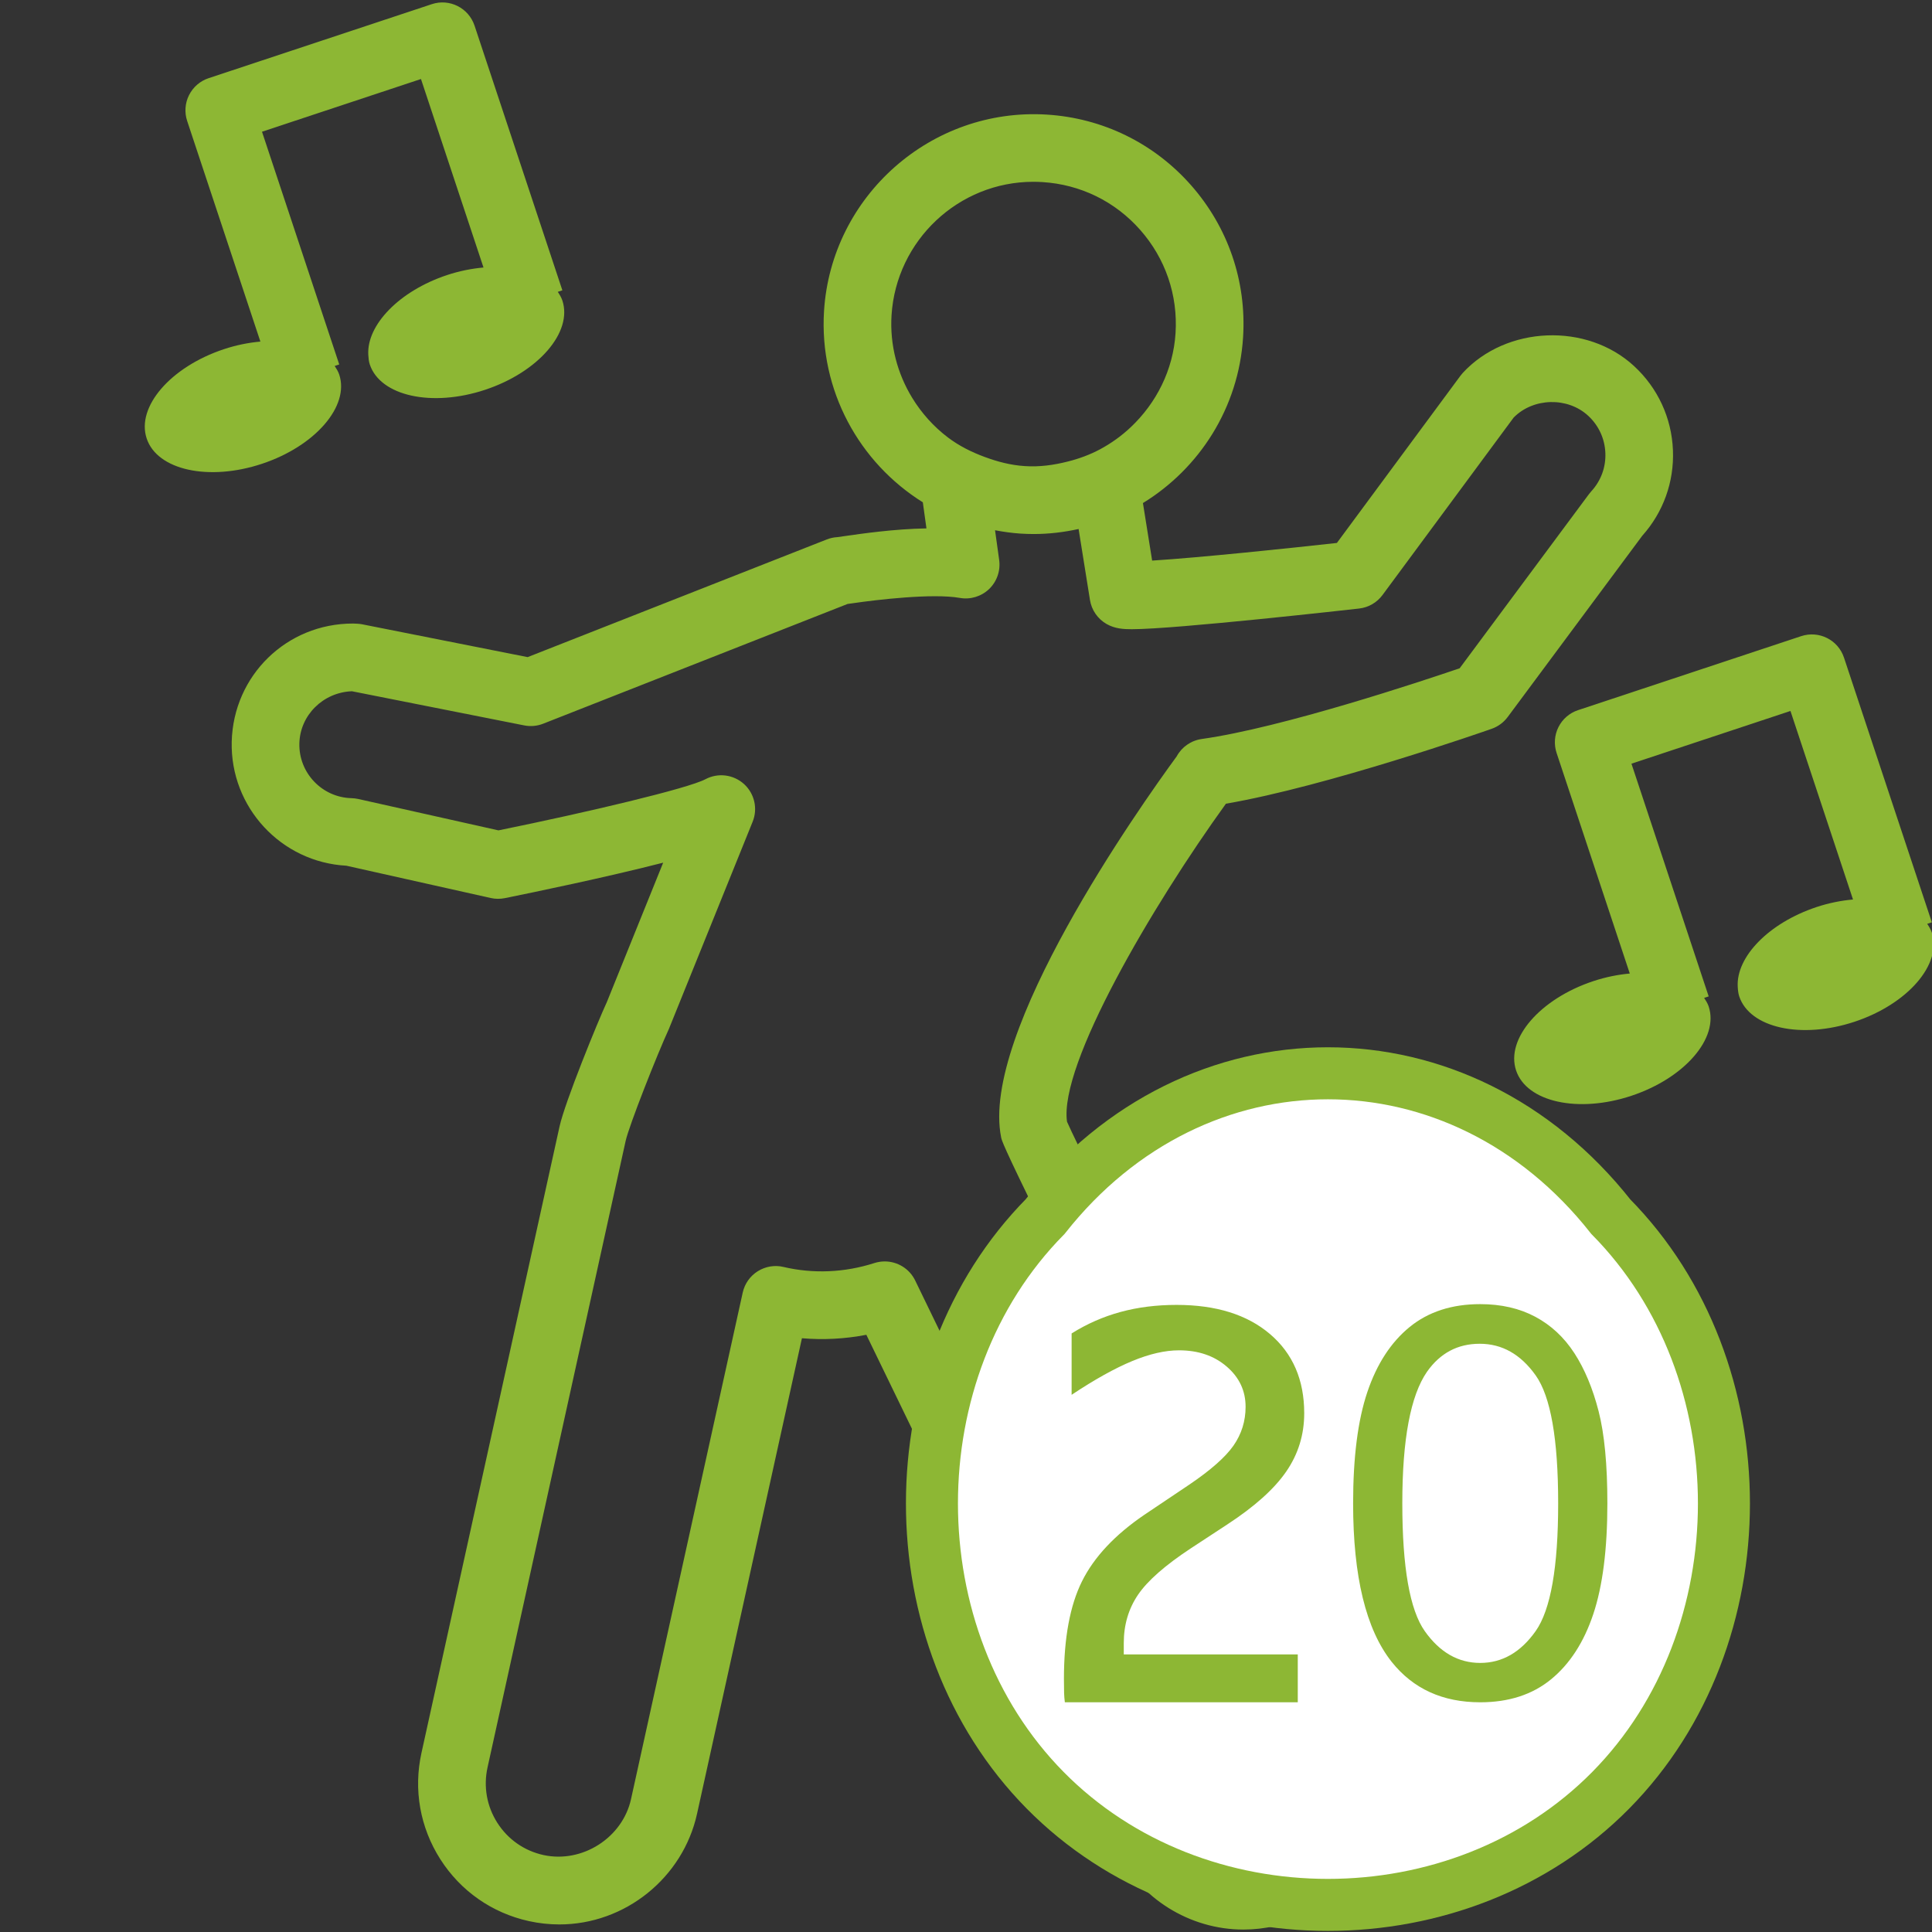
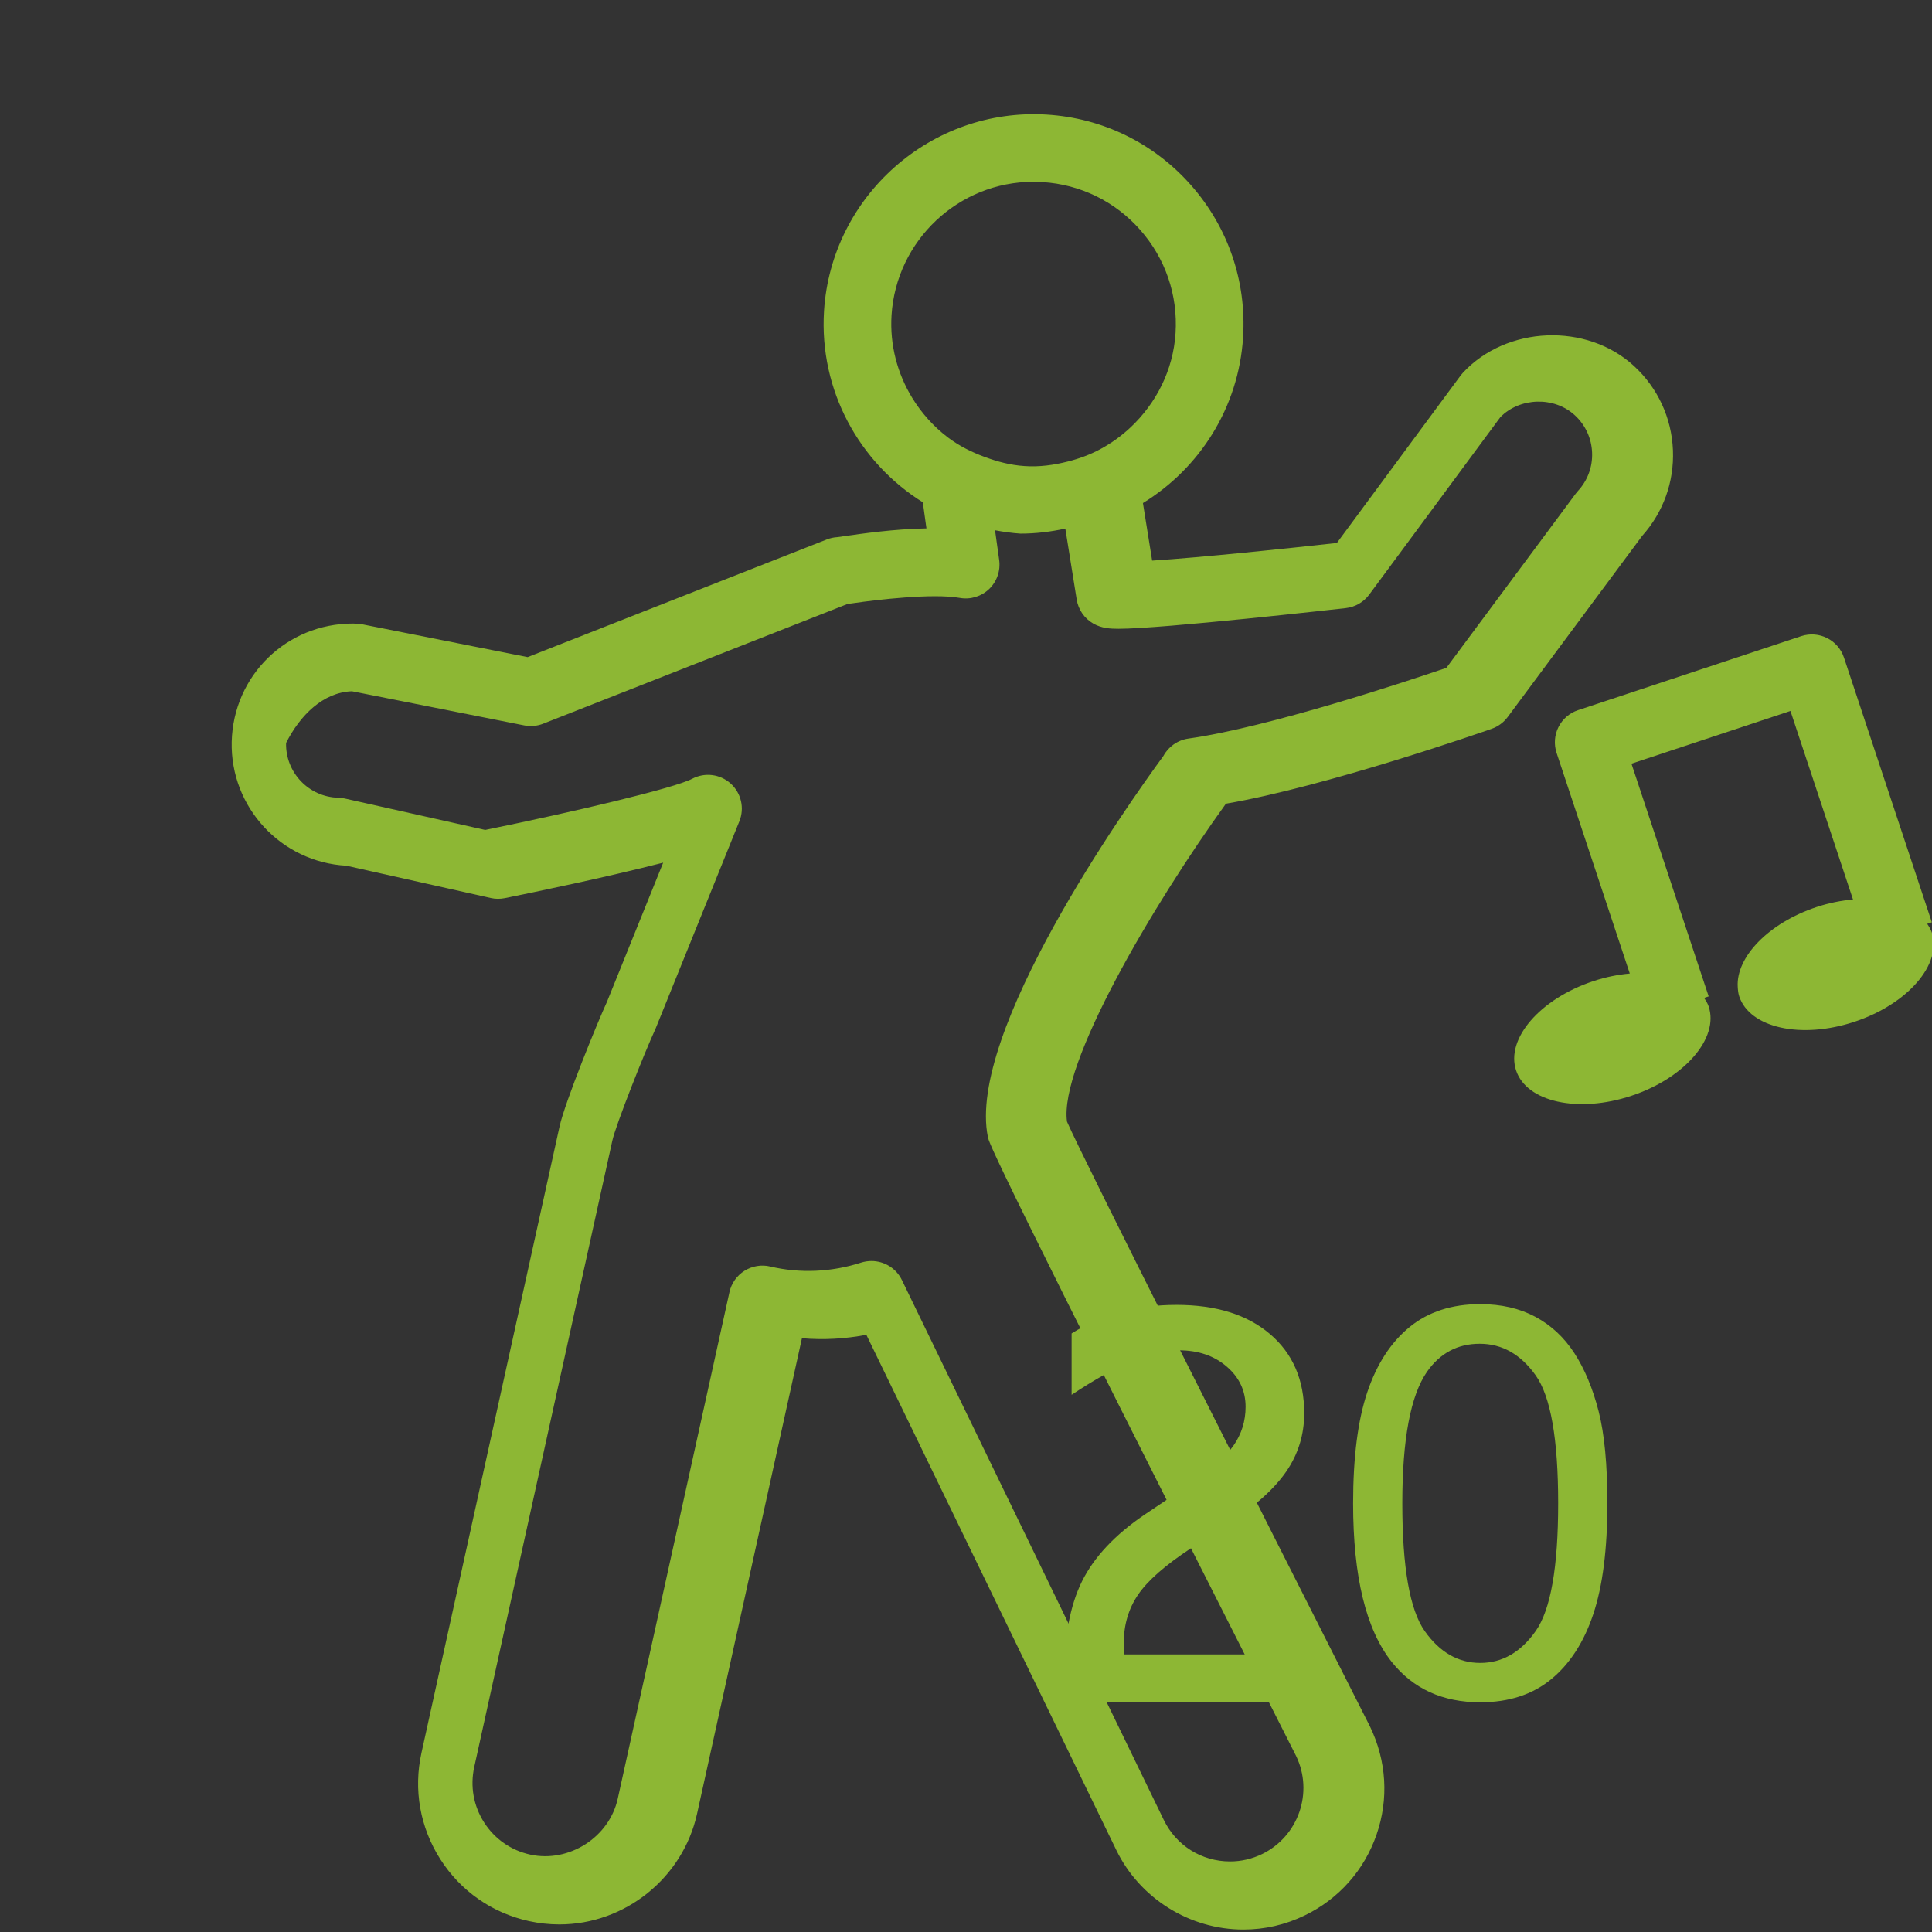
<svg xmlns="http://www.w3.org/2000/svg" version="1.1" id="Ebene_1" x="0px" y="0px" width="260px" height="260px" viewBox="0 0 260 260" xml:space="preserve">
  <rect x="0" y="0" width="260" height="260" fill="#333333" stroke="none" />
  <g>
    <path fill="#8DB734" d="M464.526,384.707c-0.483,8.031-1.053,15.391-2.02,23.424c-0.563,7.354,0,16.824-6.7,16.148   c-2.099-0.76-4.114-3.637-4.682-6.594l3.146-34.418L464.526,384.707z M509.323,381.072l13.882,32.979   c1.053,5.072-2.097,8.711-5.163,9.471c-4.602,0-5.166-3.637-6.701-8.035c-2.018-5.832-10.814-24.941-13.315-32.217L509.323,381.072   z M438.292,366.441c2.1-11.752,15.417-39.574,21.066-39.574h25.267c6.699,0,27.766,31.457,30.834,40.252   c-12.35,3.721-22.603,7.357-36.484,7.357C470.177,374.477,444.507,371.52,438.292,366.441L438.292,366.441z M519.091,282.98   c0,5.074-2.584,5.838-5.649,6.596c-2.585,0.679-5.167,1.438-8.235,2.201c-8.23,2.873-20.58-6.596-24.214-5.16   c-6.699,2.201,2.1,17.59,4.119,29.26h-29.304c-2.099-3.637-4.682-13.191-8.232-20.463c-6.698-13.954-4.681-12.434-11.865-14.63   c-4.599-1.521-13.397-5.159-17.517-7.358c-2.58-1.438-4.115-5.156-5.647-8.031c-1.05-2.959-2.583-5.836-4.118-9.555   c-1.531-2.199-4.6-6.596-4.115-10.236c0.564-5.152,5.166-5.828,6.699-2.194l5.166,8.797c4.6,9.47,5.65,14.625,11.301,15.39   c3.634,0.676,18,3.635,20.581,1.436c2.583-1.436,2.101-6.596,3.067-10.99l5.731-0.676c0,10.906,2.501,7.271,10.735,8.707   c4.68,0.76,17.031,8.119,22.195,10.99c7.186,4.398,6.617,5.92,15.416,3.724C509.323,279.264,518.606,274.189,519.091,282.98   L519.091,282.98z M348.213,258.799c1.049,13.189,1.049,13.189,13.885,10.991c13.398-1.521,12.348,0,17.029-8.115   c1.051-2.876,8.719-18.267,9.282-19.026c3.067-2.197,6.62,0.761,6.62,5.158c0,2.961-3.067,8.033-4.117,10.232   c-2.503,4.396-7.184,15.387-10.734,16.826c-5.732,2.195-11.865,5.154-17.516,7.357c-5.166,0.758-4.684,0.758-7.186,5.832   c-4.683,9.557-9.281,19.787-12.351,30.781c-3.631,11.67-2.582,14.629,0.97,24.859c7.75,21.225,14.934,43.207,22.682,64.434   c1.533,2.961,3.068,7.355,2.018,11.756c-0.967,3.635-4.115,6.594-7.184,4.395c-4.115-1.52-7.182-14.625-8.717-19.785   c-5.166-14.631-9.769-28.582-14.933-43.211c-6.216-19.025-3.634-10.23-12.915-10.992c-4.117-0.676-6.136-2.199-7.186,4.398   c-2.582,13.189-8.231,59.359-10.25,65.953c-3.147,6.512-12.351,5.076-10.332-8.793l8.232-52.762   c5.166-32.98,2.1-19.027,10.816-49.047c1.533-5.836,7.75-21.225,1.533-22.663c-1.049,0-15.418,5.075-18.484,5.836   c-3.146,1.437-16.466-2.2-18.08-5.159c-2.503-3.636-0.484-8.791,2.584-9.472c1.533,0,7.264,2.2,9.281,2.876   c3.631,0.764,6.215,2.2,9.768,0.764l24.215-13.953c7.75-3.635,15.98,3.72,15.418-9.472L348.213,258.799L348.213,258.799z    M342.078,214.828c7.184-2.875,12.835,4.396,14.367,11.754c1.533,10.992-3.551,19.021-8.717,21.225   C332.796,252.205,326.098,220.748,342.078,214.828L342.078,214.828z M450.642,214.152c7.187-3.721,13.401,2.875,14.934,10.99   c2.584,10.231-2.583,19.026-7.747,21.227C443.459,252.205,435.226,221.424,450.642,214.152L450.642,214.152z M272.581,280.021   v8.797c5.651,10.992,2.101,9.467,15.981,13.867c11.785,3.721,10.815,0.762,21.633-1.438c-1.615,8.033-5.166,17.59-7.266,25.619   c-2.019,7.359-7.668,47.609-9.281,58.602c-0.969,7.271-4.117,23.424-4.603,30.018c-0.483,22.664,22.117,27.063,26.233,5.158   l9.283-59.359l5.164-0.76c2.584,9.555,16.467,49.131,20.584,61.561c1.533,3.637,2.582,7.271,4.117,9.471   c3.066,2.961,4.6,2.197,7.667,4.396h2.583c5.166-2.877,5.166-0.678,8.797-7.271c7.668-11.754,0-27.146-5.164-41.012   c-6.216-16.828-12.35-33.654-18-50.566c-2.584-7.273-2.1-8.035,0-15.307c1.533-4.398,3.066-8.793,4.602-12.514   c1.533-3.635,5.648-15.391,8.23-16.827l15.982-5.837c10.816-5.157,6.135-1.436,14.934-16.827c1.533-3.72,3.551-8.114,5.65-10.991   c1.534,1.438,4.116,7.271,5.165,9.471c7.183,13.19,5.649,13.19,12.351,16.15l18.482,7.357c3.634,1.438,11.865,24.857,13.4,30.693   c-1.535,3.637-4.118,7.355-6.216,10.994c-2.019,3.637-4.117,7.355-5.649,11.752c-2.02,5.074-8.718,20.467-7.67,27.82   c3.066,4.395,11.302,5.834,16.952,7.271c0,3.723-1.05,13.193-1.05,16.828l-2.019,16.15c-1.535,16.826,11.785,27.82,22.115,16.826   c2.02-2.197,3.633-5.836,4.118-12.43c0.483-10.23,2.017-21.986,2.58-32.217l17.517-0.76c3.551,8.793,13.319,30.775,14.853,36.611   c1.05,2.199,2.101,5.158,3.148,6.596c2.02,3.639,6.697,6.6,11.783,5.836c8.234-1.438,14.447-14.629,9.283-27.059   c-3.633-8.795-8.719-20.467-11.302-28.58c5.649-5.076,18.486,1.52-7.183-37.293c-13.967-19.785-12.913-10.994-18.081-28.58   c-0.968-2.959-3.067-8.795-3.551-12.43c14.367,4.395,12.35,5.836,29.301-0.762c10.33-3.636,11.299-23.425,2.581-30.021   c-4.601-3.635-9.282-1.436-14.933,0c-8.23,2.961-6.136,2.201-13.398-2.198l-19.532-10.99c-2.583-0.68-5.65,0-7.669-1.437   c0.483-2.959,1.534-2.198,3.551-5.84c4.118-6.594,6.215-15.385,4.684-24.182c-2.583-16.828-11.866-19.025-14.934-21.984h-7.266   c-3.552,2.959-12.351,4.398-15.417,20.55c-1.532,6.508-1.048,12.428,1.051,18.265c1.532,5.157,4.116,10.232,7.183,11.753   l-1.048,5.074c-0.971,0.761-2.503,0.761-3.552,0.761c-1.534-0.761-2.583-0.761-4.117-0.761c-10.331-1.438-5.65,0.761-14.933-15.392   c-2.584-5.073-3.633-9.469-8.799-11.668c-6.135-2.199-9.201,1.435-12.351,5.072c-11.299-10.91-15.416-2.199-21.065,8.117   c-7.748,16.064-4.116,13.869-22.115,15.389l-0.486-5.154c15.418-14.629,9.203-51.243-10.814-51.243   c-17.516,0-25.266,30.692-13.885,46.084c0.971,1.522,3.068,4.396,3.553,5.916l-2.582,0.68c-0.485,0.761-1.533,0.761-2.02,0.761   c-5.164,0.764-7.182,2.959-11.865,5.074c-26.717,14.711-12.832,10.314-32.446,6.596   C276.697,266.83,274.682,275.625,272.581,280.021L272.581,280.021z" />
  </g>
  <g id="_x31_2">
    <path fill="#8DB734" d="M82.415,559.834c-5.177-4.35-11.754-6.745-18.506-6.745c-3.725,0-7.342,0.751-10.705,2.099l-3.373-1.828   c2.641-3.684,4.816-7.763,5.954-9.896l0.227-0.515c0.369-0.48,0.64-1.026,0.796-1.613l11.433-42.844l17.249-15.729   c0.19-0.177,0.369-0.368,0.529-0.573c2.719-3.5,3.909-7.847,3.355-12.246c-0.551-4.397-2.782-8.317-6.283-11.033   c-2.938-2.278-6.452-3.487-10.167-3.487c-5.008,0-9.646,2.2-12.815,6.048L44.713,474.85c-0.479,0.418-0.865,0.934-1.137,1.512   c-1.266,2.715-5.843,12.619-9.091,20.674l-10.971-17.836c-1.449-2.639-7.62-12.787-9.919-15.414l-58.177-66.563   c-3.671-4.199-8.98-6.607-14.562-6.607c-4.679,0-9.198,1.692-12.726,4.776c-3.888,3.399-6.221,8.109-6.567,13.265   c-0.351,5.154,1.333,10.129,4.732,14.019l44.22,50.593c-1.995,2.262-3.67,4.799-4.977,7.545l-77.658-14.437   c-1.177-0.218-2.373-0.329-3.559-0.329c-9.299,0-17.289,6.646-18.991,15.805c-0.942,5.08,0.146,10.221,3.07,14.478   c2.924,4.257,7.332,7.122,12.486,8.083c34.445,5.781,86.553,14.648,91.85,15.861c7.034,3.777,17.035,27.172,22.345,43.746   c-6.353,12.633-13.147,34.658-13.45,35.633c-0.266,0.871-0.266,1.799,0,2.67l9.096,29.734c0.307,1.469,0.85,2.82,1.507,4.105   h-60.275v4.551v4.549H6.955h56.937v-4.549v-4.551H21.69c1.671-3.273,2.274-6.953,1.573-10.619   c-0.032-0.164-0.072-0.325-0.121-0.484l-8.455-27.43c4.995-8.624,10.384-17.671,13.214-22.07l7.302,3.773   c-0.147,1.674-0.174,3.377-0.023,5.092c0.676,7.664,4.293,14.614,10.194,19.561c5.176,4.351,11.753,6.744,18.506,6.744   c8.549,0,16.601-3.754,22.094-10.299C96.181,588.259,94.585,570.045,82.415,559.834z M51.222,597.012   c-3.928-3.292-6.345-7.891-6.896-12.971c-0.014-0.143-0.062-0.271-0.074-0.413c-0.139-1.572-0.032-3.124,0.194-4.647   c0.231-1.541,0.671-3.029,1.258-4.47c0.766-1.881,1.742-3.68,3.083-5.278c1.258-1.492,2.76-2.688,4.355-3.732   c1.591-1.045,3.311-1.844,5.136-2.391c1.817-0.543,3.688-0.92,5.632-0.92c0.528,0,1.048,0.098,1.571,0.137   c4.053,0.334,7.949,1.846,11.087,4.476c8.323,6.99,9.416,19.453,2.437,27.781c-3.76,4.478-9.271,7.047-15.122,7.047   C59.261,601.629,54.767,599.988,51.222,597.012z M24.717,565.57c-1.595,0.701-2.747,1.203-18.901,29.232   c-0.631,1.094-0.778,2.404-0.409,3.611l8.959,29.059c0.306,1.896-0.116,3.803-1.197,5.4c-1.123,1.652-2.821,2.775-4.785,3.148   c-0.479,0.094-0.955,0.139-1.426,0.139c-3.577,0-6.665-2.555-7.341-6.078c-0.031-0.16-0.072-0.316-0.12-0.477l-8.749-28.601   c1.652-5.224,7.937-24.582,13.271-34.444c0.627-1.16,0.658-2.604,0.192-3.85c-2.444-7.854-14.513-44.604-27.923-50.833   c-0.684-0.32-2.284-1.065-93.813-16.433c-2.688-0.498-5.026-2.018-6.571-4.27c-1.547-2.253-2.124-4.977-1.622-7.665   c1.017-5.461,6.229-9.252,11.935-8.188l81.314,15.115c2.244,0.396,4.425-0.879,5.146-3.029c1.368-4.098,3.799-7.705,7.025-10.442   c0.929-0.787,1.506-1.915,1.595-3.133c0.094-1.214-0.312-2.413-1.11-3.333l-47.038-53.818c-1.8-2.057-2.688-4.691-2.506-7.42   c0.182-2.723,1.417-5.221,3.479-7.021c4.092-3.567,10.877-3.114,14.446,0.969l58.178,66.563c1.407,1.608,7.061,10.643,8.904,13.993   l16.121,26.216c0.994,1.627,2.919,2.453,4.785,2.075c1.874-0.382,3.306-1.897,3.59-3.784c0.4-2.699,5.972-15.767,11.269-27.19   l14.979-13.015c0.222-0.195,0.426-0.41,0.607-0.646c2.457-3.168,7.332-3.79,10.509-1.324c1.582,1.228,2.587,2.995,2.836,4.978   c0.234,1.871-0.227,3.724-1.308,5.256l-17.916,16.334c-0.643,0.591-1.105,1.351-1.328,2.191l-11.628,43.582   c-0.124,0.217-0.263,0.465-0.408,0.74c-1.333,2.497-4.879,9.141-8.128,12.238c-1.053,1.003-1.56,2.451-1.368,3.891   c0.19,1.445,1.063,2.708,2.342,3.399l3.759,2.034c-0.889,0.828-1.751,1.699-2.542,2.641c-1.776,2.12-3.208,4.443-4.297,6.904   l-8.892-4.594C27.415,565.064,25.971,565.023,24.717,565.57z" />
  </g>
  <g id="_x36_">
    <path fill="#8DB734" d="M490.156-69.505h-8.547v-12.38c0-18.297-11.852-20.763-23.444-20.763c-2.752,0-5.715,0.13-8.834,0.268   c-3.345,0.146-6.878,0.303-10.53,0.303H364.52c-3.651,0-7.186-0.158-10.528-0.303c-3.12-0.138-6.082-0.268-8.834-0.268   c-11.595,0-23.446,2.466-23.446,20.763v12.38h-8.544c-8.41,0-15.252,6.838-15.252,15.252v98.089   c0,8.405,6.842,15.252,15.252,15.252h65.062h46.864h65.064c8.41,0,15.253-6.847,15.253-15.252v-98.089   C505.409-62.667,498.566-69.505,490.156-69.505z M497.341,43.836c0,3.963-3.222,7.185-7.185,7.185h-65.064V12.663v-35.751v-17.197   v-4.034v-4.033v-13.085h48.451h4.032h4.034h8.547c3.963,0,7.185,3.222,7.185,7.185V43.836z M305.982,43.836v-98.089   c0-3.963,3.221-7.185,7.184-7.185h8.544h4.033h4.034h48.449v13.085v4.033v4.034v17.197v35.751v38.357h-65.062   C309.203,51.021,305.982,47.799,305.982,43.836z M329.777-81.885c0-9.965,3.305-12.695,15.379-12.695   c2.641,0,5.484,0.125,8.479,0.26c3.456,0.15,7.107,0.311,10.883,0.311H438.8c3.775,0,7.429-0.161,10.885-0.311   c2.995-0.134,5.839-0.26,8.479-0.26c12.072,0,15.378,2.73,15.378,12.695v12.38h-48.451h-46.864h-48.449V-81.885z M417.025-48.353   v4.033v4.034v17.197h-30.732v-17.197v-4.034v-4.033v-13.085h30.732V-48.353z M386.293-15.021h30.732V4.596h-30.732V-15.021z    M386.293,51.021V12.663h30.732V51.02L386.293,51.021L386.293,51.021z" />
    <path fill="#8DB734" d="M461.938-38.142c-17.6,0-31.918,14.313-31.918,31.905c0,17.607,14.318,31.93,31.918,31.93   s31.918-14.322,31.918-31.93C493.855-23.828,479.537-38.142,461.938-38.142z M461.938,17.625   c-13.149,0-23.852-10.705-23.852-23.861c0-13.145,10.701-23.839,23.852-23.839c13.149,0,23.852,10.694,23.852,23.839   C485.789,6.92,475.088,17.625,461.938,17.625z" />
    <path fill="#8DB734" d="M461.938-17.755c-6.295,0-11.416,5.121-11.416,11.415c0,6.296,5.121,11.416,11.416,11.416   s11.415-5.12,11.415-11.416C473.354-12.634,468.232-17.755,461.938-17.755z M461.938-2.991c-1.846,0-3.349-1.504-3.349-3.349   c0-1.843,1.503-3.347,3.349-3.347s3.349,1.504,3.349,3.347C465.286-4.495,463.783-2.991,461.938-2.991z" />
-     <path fill="#8DB734" d="M340.955,25.583c17.6,0,31.918-14.322,31.918-31.93c0-17.592-14.318-31.905-31.918-31.905   s-31.917,14.313-31.917,31.905C309.038,11.261,323.355,25.583,340.955,25.583z M340.955-30.186   c13.15,0,23.852,10.694,23.852,23.839c0,13.156-10.699,23.861-23.852,23.861c-13.15,0-23.85-10.705-23.85-23.861   C317.105-19.491,327.805-30.186,340.955-30.186z" />
    <path fill="#8DB734" d="M340.955,4.965c6.295,0,11.416-5.119,11.416-11.413c0-6.296-5.121-11.416-11.416-11.416   c-6.294,0-11.414,5.12-11.414,11.416C329.541-0.154,334.661,4.965,340.955,4.965z M340.955-9.797c1.846,0,3.35,1.504,3.35,3.349   c0,1.843-1.504,3.347-3.35,3.347s-3.348-1.504-3.348-3.347C337.607-8.293,339.109-9.797,340.955-9.797z" />
    <path fill="#8DB734" d="M408.029-129.653c0.025,0.426,0.061,0.855,0.195,1.265c1.387,4.171,8.187,5.668,15.197,3.344   c7.008-2.324,11.562-7.59,10.178-11.762c-0.136-0.413-0.363-0.776-0.601-1.134l0.203-0.067l-11.577-34.884   c-0.701-2.115-2.971-3.257-5.1-2.556l-29.399,9.753c-1.015,0.339-1.854,1.063-2.336,2.021c-0.479,0.957-0.56,2.063-0.224,3.076   l9.675,29.156c-1.675,0.11-3.447,0.449-5.234,1.044c-7.008,2.328-11.563,7.594-10.178,11.766c1.382,4.171,8.185,5.668,15.19,3.34   c7.008-2.324,11.565-7.586,10.18-11.762c-0.137-0.41-0.365-0.772-0.6-1.131l0.201-0.067l-10.307-31.055l21.742-7.216l8.403,25.324   c-1.673,0.115-3.444,0.453-5.233,1.044C412.09-138.059,407.809-133.576,408.029-129.653z" />
    <path fill="#8DB734" d="M485.611-197.573c-0.699-2.115-2.976-3.258-5.1-2.557l-29.4,9.753c-1.016,0.338-1.855,1.063-2.336,2.021   c-0.479,0.957-0.56,2.064-0.223,3.077l9.674,29.156c-1.674,0.11-3.445,0.449-5.233,1.043c-7.008,2.328-11.566,7.595-10.18,11.766   c1.384,4.171,8.186,5.668,15.192,3.34c7.008-2.324,11.564-7.587,10.178-11.762c-0.136-0.409-0.362-0.771-0.601-1.13l0.203-0.067   l-10.308-31.055l21.743-7.216l8.404,25.324c-1.674,0.114-3.446,0.453-5.235,1.043c-6.317,2.096-10.6,6.578-10.376,10.502   c0.025,0.425,0.059,0.854,0.193,1.264c1.387,4.171,8.187,5.668,15.197,3.344c7.008-2.324,11.561-7.591,10.179-11.762   c-0.136-0.414-0.365-0.776-0.602-1.134l0.203-0.067L485.611-197.573z" />
  </g>
  <g id="_x31_6">
-     <path fill="#8DB734" d="M-59.206-29.264c-0.121,0.129-0.227,0.258-0.328,0.396L-77.255-4.893   c-6.924,0.768-19.81,2.119-26.597,2.539l-1.349-8.424c8.09-4.938,13.712-13.6,14.344-23.68   c1.029-16.471-11.533-30.713-28.003-31.746c-16.48-1.094-30.718,11.639-31.743,28c-0.716,11.379,5.063,21.686,14.135,27.32   l0.544,3.908c-4.726,0.064-9.562,0.771-11.948,1.121l-0.678,0.131c-0.591,0-1.177,0.107-1.731,0.326l-42.855,16.857l-23.79-4.721   c-0.3-0.061-0.918-0.098-1.223-0.098c-9.271,0-17.001,7.541-17.232,16.809c-0.111,4.602,1.574,8.971,4.745,12.303   c3.059,3.213,7.148,5.094,11.561,5.322l20.68,4.625c0.641,0.152,1.315,0.146,1.966,0.021c3.046-0.613,14.145-2.893,22.881-5.146   l-8.15,20.17c-1.311,2.844-5.985,14.266-6.761,17.791l-19.77,89.66c-1.154,5.238-0.203,10.615,2.686,15.139   c2.888,4.518,7.365,7.643,12.599,8.799c1.431,0.314,2.889,0.477,4.342,0.477c9.346,0,17.588-6.631,19.596-15.76l15.026-68.154   c3.124,0.281,6.285,0.105,9.382-0.494l35.804,73.816c3.336,6.881,10.435,11.326,18.086,11.326c3.051,0,5.99-0.68,8.75-2.018   c9.963-4.836,14.136-16.877,9.262-26.91c-16.396-32.355-41.105-81.371-43.357-86.555c-1.176-8.205,12.213-30.994,22.795-45.652   c14.473-2.473,37.066-10.373,38.068-10.725c0.891-0.311,1.666-0.881,2.229-1.645L-33.708-6.09   c6.25-6.982,5.754-17.758-1.153-24.145C-41.585-36.439-53.021-35.969-59.206-29.264z M-99.966,25.363   c-5.024,6.844-28.354,39.646-25.294,54.715c0.157,0.77,0.521,2.557,44.102,88.539c2.561,5.275,0.351,11.648-4.925,14.211   c-1.463,0.705-3.02,1.064-4.625,1.064c-4.057,0-7.816-2.354-9.584-5.998l-37.488-77.289c-0.807-1.666-2.483-2.662-4.25-2.662   c-0.484,0-0.974,0.074-1.454,0.23c-4.264,1.371-8.805,1.557-13.061,0.564c-1.236-0.301-2.528-0.088-3.604,0.594   c-1.071,0.674-1.827,1.75-2.1,2.982l-15.986,72.502c-1.232,5.584-7.029,9.322-12.668,8.09c-2.773-0.613-5.141-2.266-6.673-4.662   c-1.528-2.395-2.036-5.238-1.421-8.012l19.771-89.664c0.475-2.156,4.541-12.457,6.202-16.064l11.976-29.639   c0.748-1.846,0.259-3.955-1.218-5.283c-1.477-1.334-3.623-1.602-5.381-0.66c-2.497,1.328-16.85,4.725-29.67,7.338l-20.112-4.494   c-0.3-0.07-0.604-0.107-0.914-0.115c-2.076-0.051-4.01-0.906-5.445-2.41c-1.43-1.504-2.188-3.479-2.137-5.557   c0.102-4.08,3.419-7.416,7.647-7.578l24.667,4.896c0.891,0.17,1.804,0.098,2.649-0.234l43.603-17.15   c0.249-0.031,0.535-0.068,0.854-0.115c2.289-0.336,7.046-1.031,11.315-1.031c1.56,0,2.88,0.096,3.931,0.279   c1.486,0.254,3.014-0.203,4.1-1.256c1.089-1.051,1.605-2.557,1.397-4.057l-0.613-4.402c1.231,0.24,2.487,0.426,3.775,0.508   c0.637,0.041,1.27,0.063,1.896,0.063c2.236,0,4.412-0.273,6.517-0.748l1.647,10.291c0.226,1.408,1.074,2.641,2.315,3.35   c1.183,0.68,2.405,0.74,3.55,0.74c6.238,0,31.455-2.844,32.525-2.963c1.307-0.148,2.486-0.836,3.268-1.889l18.774-25.4   c2.833-2.902,7.826-3.051,10.83-0.277c3.151,2.912,3.351,7.846,0.442,10.992c-0.113,0.125-0.221,0.254-0.321,0.395l-18.521,24.943   c-5.377,1.836-25.426,8.52-36.967,10.139C-97.985,23.365-99.208,24.225-99.966,25.363z M-141.168-37.613   c0.674-10.768,9.646-19.197,20.417-19.197c0.435,0,0.867,0.014,1.302,0.041c11.271,0.705,19.862,10.453,19.161,21.723   c-0.342,5.48-2.824,10.334-6.59,13.799c-1.289,1.188-2.746,2.164-4.308,2.99c-1.411,0.748-2.925,1.303-4.513,1.699   c-2.012,0.508-4.107,0.807-6.313,0.668c-2.049-0.129-3.964-0.646-5.796-1.324c-1.855-0.691-3.609-1.574-5.156-2.732   c-2.048-1.529-3.775-3.439-5.122-5.609C-140.265-29.051-141.445-33.201-141.168-37.613z" />
-   </g>
-   <path fill="#8DB734" d="M46.612,116.503l19.429,4.347c0.627,0.142,1.276,0.142,1.897,0.018c3.907-0.792,13.58-2.791,21.309-4.773  l-7.574,18.748c-1.201,2.583-5.649,13.47-6.37,16.749L56.72,235.896c-1.094,4.951-0.191,10.035,2.538,14.313  c2.729,4.275,6.961,7.236,11.917,8.325c1.347,0.298,2.729,0.448,4.103,0.448c8.84,0,16.633-6.271,18.531-14.907l14.112-63.981  c2.896,0.248,5.813,0.09,8.668-0.463l33.632,69.333c3.156,6.509,9.867,10.708,17.104,10.708c2.881,0,5.667-0.641,8.275-1.906  c4.565-2.215,7.992-6.072,9.649-10.863c1.663-4.797,1.356-9.948-0.894-14.584c-15.4-30.392-38.617-76.44-40.76-81.365  c-1.094-7.682,11.454-29.035,21.385-42.796c13.625-2.334,34.836-9.752,35.772-10.082c0.856-0.302,1.604-0.853,2.147-1.583  l18.1-24.38c2.841-3.174,4.309-7.25,4.139-11.518c-0.174-4.351-2.031-8.374-5.231-11.33c-6.36-5.876-17.177-5.436-23.048,0.916  c-0.11,0.12-0.217,0.253-0.319,0.387l-16.628,22.5c-6.486,0.72-18.475,1.974-24.861,2.374l-1.24-7.743  c7.61-4.667,12.887-12.829,13.478-22.319c0.472-7.535-2.019-14.797-7.005-20.456c-4.996-5.663-11.895-9.037-19.424-9.503  c-15.576-0.956-28.985,10.975-29.965,26.421c-0.67,10.717,4.76,20.433,13.295,25.754l0.488,3.512  c-4.369,0.075-8.836,0.725-11.05,1.044l-0.955,0.134c-0.481,0.026-0.952,0.133-1.401,0.307L71.005,88.433L48.67,84.002  c-0.289-0.054-0.885-0.089-1.178-0.089c-8.921,0-16.083,6.987-16.309,15.904C30.975,108.653,37.851,116.032,46.612,116.503z   M47.363,93.025l23.181,4.596c0.853,0.169,1.738,0.093,2.55-0.227l40.971-16.117c0.254-0.031,0.547-0.071,0.875-0.12  c2.926-0.426,10.57-1.343,14.225-0.693c1.427,0.258,2.902-0.195,3.952-1.2c1.048-1.014,1.546-2.463,1.346-3.912l-0.555-3.992  c1.12,0.209,2.258,0.373,3.422,0.449c0.601,0.04,1.196,0.058,1.787,0.058c2.071,0,4.085-0.249,6.036-0.676l1.529,9.548  c0.217,1.36,1.035,2.543,2.227,3.231c1.139,0.653,2.307,0.707,3.404,0.707c5.895,0,29.586-2.672,30.59-2.783  c1.26-0.143,2.396-0.8,3.152-1.823l17.643-23.874c2.632-2.675,7.259-2.813,10.033-0.244c1.412,1.303,2.234,3.081,2.311,5.005  c0.081,1.92-0.6,3.761-1.902,5.169c-0.111,0.121-0.213,0.245-0.311,0.378l-17.395,23.429c-5.103,1.742-23.896,8.001-34.711,9.517  c-1.443,0.205-2.688,1.08-3.369,2.338c-5.059,6.912-26.482,37.249-23.625,51.277c0.155,0.791,0.484,2.432,41.477,83.295  c2.379,4.906,0.324,10.832-4.578,13.215c-1.359,0.656-2.811,0.99-4.303,0.99c-3.832,0-7.245-2.137-8.917-5.578l-35.248-72.666  c-0.777-1.604-2.394-2.564-4.095-2.564c-0.461,0-0.934,0.071-1.396,0.217c-3.987,1.285-8.229,1.469-12.229,0.526  c-1.172-0.286-2.431-0.071-3.467,0.577c-1.031,0.648-1.76,1.68-2.021,2.871l-15.032,68.169c-1.143,5.19-6.548,8.667-11.789,7.524  c-2.578-0.568-4.778-2.106-6.201-4.334c-1.422-2.228-1.889-4.871-1.32-7.459l18.585-84.304c0.449-2.04,4.262-11.698,5.827-15.087  l11.263-27.87c0.72-1.769,0.249-3.805-1.169-5.085c-1.428-1.279-3.484-1.537-5.183-0.64c-2.342,1.245-15.811,4.432-27.852,6.885  l-18.882-4.227c-0.294-0.063-0.591-0.098-0.885-0.107c-3.974-0.093-7.125-3.405-7.027-7.375  C40.38,96.27,43.452,93.176,47.363,93.025z M119.98,42.414c0.636-10.063,9.02-17.949,19.082-17.949c0.403,0,0.813,0.013,1.23,0.04  c5.104,0.316,9.775,2.601,13.158,6.441c3.383,3.832,5.07,8.756,4.751,13.868c-0.312,5-2.608,9.441-6.022,12.668  c-1.24,1.173-2.627,2.169-4.134,2.979c-1.36,0.729-2.823,1.267-4.343,1.649c-1.863,0.472-3.792,0.751-5.801,0.614  c-1.898-0.121-3.672-0.596-5.37-1.223c-1.786-0.658-3.478-1.502-4.96-2.627c-1.93-1.462-3.557-3.281-4.818-5.343  C120.785,50.3,119.729,46.468,119.98,42.414z" />
+     </g>
+   <path fill="#8DB734" d="M46.612,116.503l19.429,4.347c0.627,0.142,1.276,0.142,1.897,0.018c3.907-0.792,13.58-2.791,21.309-4.773  l-7.574,18.748c-1.201,2.583-5.649,13.47-6.37,16.749L56.72,235.896c-1.094,4.951-0.191,10.035,2.538,14.313  c2.729,4.275,6.961,7.236,11.917,8.325c1.347,0.298,2.729,0.448,4.103,0.448c8.84,0,16.633-6.271,18.531-14.907l14.112-63.981  c2.896,0.248,5.813,0.09,8.668-0.463l33.632,69.333c3.156,6.509,9.867,10.708,17.104,10.708c2.881,0,5.667-0.641,8.275-1.906  c4.565-2.215,7.992-6.072,9.649-10.863c1.663-4.797,1.356-9.948-0.894-14.584c-15.4-30.392-38.617-76.44-40.76-81.365  c-1.094-7.682,11.454-29.035,21.385-42.796c13.625-2.334,34.836-9.752,35.772-10.082c0.856-0.302,1.604-0.853,2.147-1.583  l18.1-24.38c2.841-3.174,4.309-7.25,4.139-11.518c-0.174-4.351-2.031-8.374-5.231-11.33c-6.36-5.876-17.177-5.436-23.048,0.916  c-0.11,0.12-0.217,0.253-0.319,0.387l-16.628,22.5c-6.486,0.72-18.475,1.974-24.861,2.374l-1.24-7.743  c7.61-4.667,12.887-12.829,13.478-22.319c0.472-7.535-2.019-14.797-7.005-20.456c-4.996-5.663-11.895-9.037-19.424-9.503  c-15.576-0.956-28.985,10.975-29.965,26.421c-0.67,10.717,4.76,20.433,13.295,25.754l0.488,3.512  c-4.369,0.075-8.836,0.725-11.05,1.044l-0.955,0.134c-0.481,0.026-0.952,0.133-1.401,0.307L71.005,88.433L48.67,84.002  c-0.289-0.054-0.885-0.089-1.178-0.089c-8.921,0-16.083,6.987-16.309,15.904C30.975,108.653,37.851,116.032,46.612,116.503z   M47.363,93.025l23.181,4.596c0.853,0.169,1.738,0.093,2.55-0.227l40.971-16.117c0.254-0.031,0.547-0.071,0.875-0.12  c2.926-0.426,10.57-1.343,14.225-0.693c1.427,0.258,2.902-0.195,3.952-1.2c1.048-1.014,1.546-2.463,1.346-3.912l-0.555-3.992  c1.12,0.209,2.258,0.373,3.422,0.449c2.071,0,4.085-0.249,6.036-0.676l1.529,9.548  c0.217,1.36,1.035,2.543,2.227,3.231c1.139,0.653,2.307,0.707,3.404,0.707c5.895,0,29.586-2.672,30.59-2.783  c1.26-0.143,2.396-0.8,3.152-1.823l17.643-23.874c2.632-2.675,7.259-2.813,10.033-0.244c1.412,1.303,2.234,3.081,2.311,5.005  c0.081,1.92-0.6,3.761-1.902,5.169c-0.111,0.121-0.213,0.245-0.311,0.378l-17.395,23.429c-5.103,1.742-23.896,8.001-34.711,9.517  c-1.443,0.205-2.688,1.08-3.369,2.338c-5.059,6.912-26.482,37.249-23.625,51.277c0.155,0.791,0.484,2.432,41.477,83.295  c2.379,4.906,0.324,10.832-4.578,13.215c-1.359,0.656-2.811,0.99-4.303,0.99c-3.832,0-7.245-2.137-8.917-5.578l-35.248-72.666  c-0.777-1.604-2.394-2.564-4.095-2.564c-0.461,0-0.934,0.071-1.396,0.217c-3.987,1.285-8.229,1.469-12.229,0.526  c-1.172-0.286-2.431-0.071-3.467,0.577c-1.031,0.648-1.76,1.68-2.021,2.871l-15.032,68.169c-1.143,5.19-6.548,8.667-11.789,7.524  c-2.578-0.568-4.778-2.106-6.201-4.334c-1.422-2.228-1.889-4.871-1.32-7.459l18.585-84.304c0.449-2.04,4.262-11.698,5.827-15.087  l11.263-27.87c0.72-1.769,0.249-3.805-1.169-5.085c-1.428-1.279-3.484-1.537-5.183-0.64c-2.342,1.245-15.811,4.432-27.852,6.885  l-18.882-4.227c-0.294-0.063-0.591-0.098-0.885-0.107c-3.974-0.093-7.125-3.405-7.027-7.375  C40.38,96.27,43.452,93.176,47.363,93.025z M119.98,42.414c0.636-10.063,9.02-17.949,19.082-17.949c0.403,0,0.813,0.013,1.23,0.04  c5.104,0.316,9.775,2.601,13.158,6.441c3.383,3.832,5.07,8.756,4.751,13.868c-0.312,5-2.608,9.441-6.022,12.668  c-1.24,1.173-2.627,2.169-4.134,2.979c-1.36,0.729-2.823,1.267-4.343,1.649c-1.863,0.472-3.792,0.751-5.801,0.614  c-1.898-0.121-3.672-0.596-5.37-1.223c-1.786-0.658-3.478-1.502-4.96-2.627c-1.93-1.462-3.557-3.281-4.818-5.343  C120.785,50.3,119.729,46.468,119.98,42.414z" />
  <path fill="#8DB734" d="M219.551,147.465c7.156-2.377,11.811-7.756,10.396-12.019c-0.138-0.418-0.373-0.786-0.613-1.155l0.613-0.201  l-10.393-31.318l21.398-7.094l8.418,25.371c-1.582,0.143-3.24,0.463-4.912,1.019c-6.453,2.147-10.832,6.726-10.602,10.722  c0.026,0.439,0.063,0.875,0.2,1.293c1.418,4.264,8.36,5.793,15.521,3.418c7.157-2.373,11.808-7.752,10.396-12.015  c-0.143-0.422-0.373-0.791-0.617-1.16l0.622-0.209l-11.823-35.622c-0.795-2.391-3.365-3.672-5.752-2.889l-30.035,9.961  c-1.146,0.377-2.094,1.199-2.636,2.279c-0.542,1.076-0.631,2.33-0.253,3.477l9.85,29.688c-1.578,0.146-3.229,0.468-4.901,1.022  c-7.162,2.373-11.819,7.757-10.401,12.015C205.438,148.314,212.395,149.844,219.551,147.465z" />
-   <path fill="#8DB734" d="M35.25,62.417c7.157-2.374,11.815-7.751,10.402-12.01c-0.138-0.418-0.374-0.792-0.613-1.156l0.613-0.205  L35.259,17.727l21.394-7.094L65.067,36c-1.579,0.143-3.237,0.462-4.908,1.018c-6.444,2.143-10.818,6.721-10.597,10.726  c0.027,0.44,0.063,0.876,0.201,1.298c1.413,4.258,8.356,5.792,15.522,3.414c7.156-2.374,11.805-7.752,10.396-12.015  c-0.142-0.423-0.373-0.796-0.618-1.165l0.618-0.205L63.862,3.45c-0.795-2.387-3.369-3.681-5.751-2.89l-30.035,9.961  c-1.147,0.378-2.093,1.2-2.636,2.28c-0.542,1.075-0.631,2.329-0.253,3.476l9.855,29.692c-1.583,0.143-3.241,0.467-4.912,1.023  c-7.156,2.374-11.81,7.752-10.393,12.01C21.146,63.27,28.093,64.794,35.25,62.417z" />
-   <path fill="#FFFFFF" stroke="#8DB734" stroke-width="7" d="M216.774,163.733c20.301,20.584,20.301,56.602,0,77.184  c-20.305,20.582-55.831,20.582-76.132,0s-20.301-56.6,0-77.184C160.943,138.007,196.47,138.007,216.774,163.733z" />
  <g>
    <path fill="#8DB734" d="M171.71,425.49l-11.321,9.9v-8.263l11.029-9.101h7.099v46.738h-6.807V425.49z" />
  </g>
  <g>
    <path fill="#8DB734" d="M182.096,202.313c0-6.203,0.639-11.195,1.915-14.978s3.175-6.699,5.691-8.752   c2.518-2.052,5.686-3.078,9.501-3.078c2.818,0,5.286,0.566,7.411,1.7c2.122,1.133,3.877,2.768,5.262,4.903   c1.383,2.136,2.468,4.736,3.256,7.803s1.181,7.201,1.181,12.401c0,6.157-0.632,11.127-1.896,14.908   c-1.264,3.781-3.156,6.704-5.673,8.769c-2.518,2.064-5.697,3.097-9.54,3.097c-5.059,0-9.03-1.814-11.918-5.44   C183.826,219.278,182.096,212.168,182.096,202.313z M188.717,202.313c0,8.615,1.008,14.348,3.024,17.2   c2.018,2.851,4.505,4.276,7.462,4.276c2.96,0,5.448-1.434,7.466-4.295c2.015-2.863,3.022-8.591,3.022-17.182   c0-8.637-1.008-14.376-3.022-17.215c-2.018-2.84-4.529-4.26-7.536-4.26c-2.96,0-5.32,1.252-7.087,3.759   C189.827,187.793,188.717,193.699,188.717,202.313z" />
  </g>
  <g>
    <path fill="#8DB734" d="M62.043,369.5H41.906v-7.762l15.645-33.29h7.516l-16.298,34.639h13.274v-11.07h7.027v11.07h6.862v6.413   H69.07v11.805h-7.027V369.5z" />
  </g>
  <g>
    <path fill="#8DB734" d="M-191.125-224.488h6.82v29.777c0,5.18-0.586,9.293-1.758,12.34c-1.172,3.047-3.287,5.525-6.346,7.436   c-3.059,1.911-7.072,2.865-12.041,2.865c-4.829,0-8.777-0.832-11.848-2.496c-3.071-1.664-5.262-4.072-6.574-7.225   c-1.313-3.152-1.969-7.458-1.969-12.92v-29.777h6.82v29.742c0,4.477,0.416,7.775,1.248,9.896c0.832,2.122,2.262,3.756,4.289,4.904   c2.027,1.148,4.505,1.723,7.436,1.723c5.015,0,8.59-1.137,10.723-3.41c2.132-2.273,3.199-6.645,3.199-13.113V-224.488z    M-214.539-227.652v-7.207h6.609v7.207H-214.539z M-201.426-227.652v-7.207h6.609v7.207H-201.426z" />
  </g>
  <g>
    <path fill="#8DB734" d="M-156.096,296.071c2.137,1.157,4.229,2.012,6.279,2.566c2.049,0.552,4.117,0.829,6.205,0.829   c3.369,0,6.078-0.931,8.127-2.791c2.051-1.861,3.075-4.313,3.075-7.354c0-3.118-1.095-5.413-3.282-6.885   c-2.188-1.471-5.619-2.206-10.297-2.206c-0.074,0-0.383,0.019-0.924,0.057s-1.051,0.068-1.527,0.094l-0.037-4.866l12.975-13.276   h-20.594v-5.885h29.043v6.64l-12.447,12.446c4.426,0.176,7.902,1.541,10.429,4.094c2.528,2.551,3.791,5.953,3.791,10.201   c0,4.854-1.679,8.688-5.036,11.504c-3.355,2.816-7.939,4.225-13.747,4.225c-1.811,0-3.722-0.202-5.733-0.604   c-2.012-0.403-4.111-1.019-6.299-1.849V296.071L-156.096,296.071z" />
  </g>
  <g>
    <path fill="#8DB734" d="M154,203.855l6.029-4.047c2.89-1.954,4.881-3.709,5.969-5.266c1.084-1.556,1.628-3.296,1.628-5.225   c0-2.148-0.844-3.949-2.539-5.408c-1.691-1.459-3.833-2.189-6.42-2.189c-1.872,0-3.971,0.482-6.297,1.445   c-2.328,0.963-5.046,2.477-8.157,4.542v-8.258c2.065-1.296,4.26-2.259,6.587-2.892c2.327-0.634,4.839-0.95,7.538-0.95   c5.312,0,9.502,1.308,12.572,3.924c3.069,2.614,4.606,6.166,4.606,10.653c0,2.891-0.806,5.506-2.417,7.845   c-1.61,2.342-4.244,4.708-7.908,7.104l-4.914,3.221c-3.47,2.285-5.843,4.371-7.124,6.256c-1.28,1.887-1.92,4.056-1.92,6.506v1.526   h23.416v6.442h-31.346c-0.054-0.413-0.088-0.834-0.102-1.259c-0.015-0.428-0.021-1.053-0.021-1.88c0-5.506,0.813-9.89,2.436-13.15   C147.242,209.533,150.037,206.553,154,203.855z" />
  </g>
</svg>